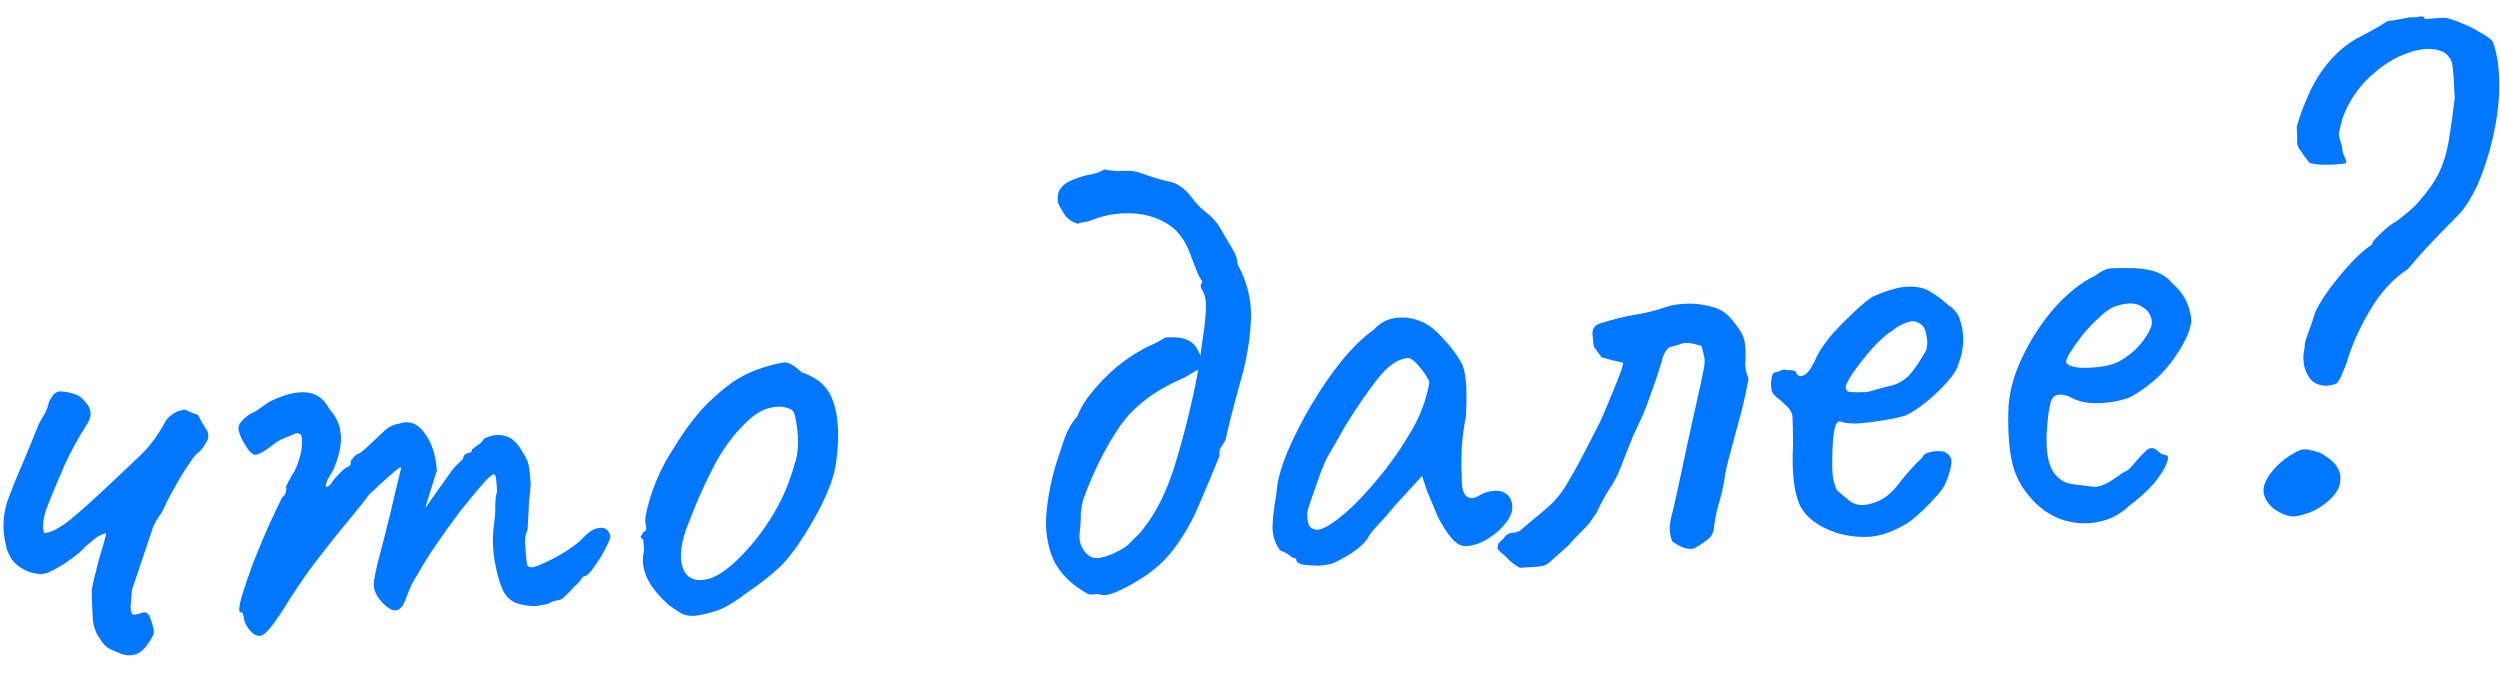
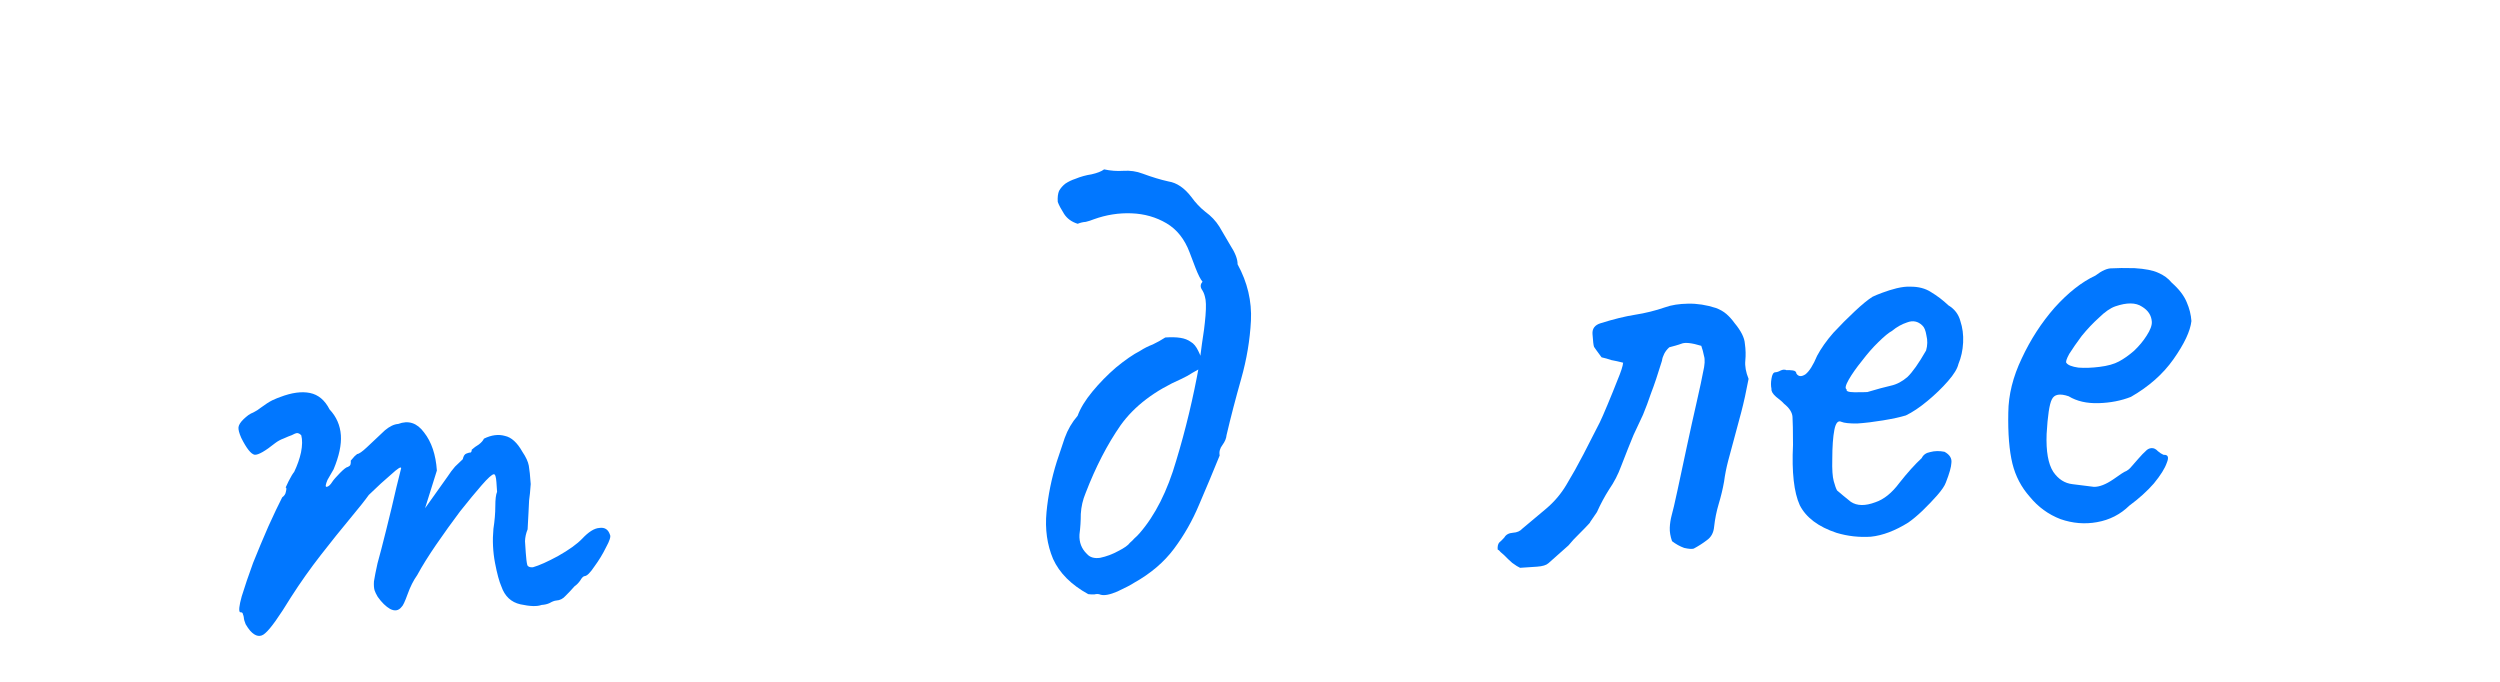
<svg xmlns="http://www.w3.org/2000/svg" width="88" height="24" viewBox="0 0 88 24" fill="none">
-   <path d="M4.313 23.032C4.165 22.978 4.017 22.916 3.868 22.846C3.735 22.775 3.623 22.662 3.532 22.508C3.392 22.325 3.304 22.098 3.27 21.828C3.252 21.556 3.238 21.229 3.228 20.844C3.224 20.78 3.246 20.643 3.296 20.431C3.346 20.219 3.403 19.991 3.467 19.746C3.545 19.484 3.611 19.263 3.663 19.083C3.714 18.887 3.739 18.782 3.737 18.765C3.58 18.808 3.448 18.873 3.342 18.96C3.235 19.048 3.129 19.135 3.023 19.223C2.874 19.393 2.669 19.567 2.408 19.745C2.148 19.923 1.908 20.059 1.69 20.154C1.535 20.229 1.31 20.22 1.015 20.127C0.735 20.018 0.523 19.856 0.381 19.641C0.325 19.532 0.278 19.431 0.24 19.338C0.216 19.227 0.193 19.116 0.17 19.006C0.07 18.483 0.124 17.966 0.33 17.455C0.493 17.027 0.666 16.607 0.846 16.194C1.026 15.765 1.198 15.344 1.363 14.932C1.434 14.799 1.506 14.674 1.578 14.557C1.649 14.424 1.697 14.292 1.72 14.162C1.733 14.114 1.776 14.039 1.849 13.937C1.922 13.836 2.007 13.782 2.103 13.776C2.279 13.78 2.442 13.809 2.59 13.864C2.753 13.901 2.896 14.003 3.019 14.171C3.123 14.277 3.179 14.401 3.189 14.545C3.197 14.672 3.143 14.82 3.026 14.989C2.751 15.424 2.501 15.882 2.277 16.362C2.068 16.841 1.868 17.32 1.676 17.798C1.621 17.93 1.575 18.085 1.539 18.264C1.503 18.443 1.506 18.611 1.549 18.768C1.788 18.752 2.106 18.587 2.501 18.271C2.896 17.94 3.312 17.567 3.749 17.153C4.186 16.739 4.571 16.376 4.903 16.065C5.25 15.737 5.544 15.348 5.787 14.899C5.858 14.766 5.947 14.664 6.055 14.592C6.161 14.505 6.309 14.447 6.5 14.418C6.549 14.431 6.615 14.459 6.698 14.501C6.781 14.544 6.871 14.578 6.969 14.603C7.062 14.789 7.144 14.936 7.215 15.044C7.303 15.15 7.342 15.26 7.334 15.372C7.325 15.485 7.225 15.66 7.032 15.898C6.954 15.919 6.827 16.064 6.653 16.332C6.477 16.585 6.304 16.869 6.133 17.185C5.961 17.485 5.833 17.735 5.75 17.933C5.708 18.015 5.65 18.108 5.576 18.209C5.518 18.293 5.46 18.393 5.404 18.509L4.642 20.773C4.636 20.918 4.623 21.079 4.603 21.257C4.581 21.419 4.606 21.545 4.676 21.637C4.804 21.628 4.915 21.605 5.008 21.567C5.102 21.528 5.184 21.563 5.256 21.67C5.353 21.92 5.405 22.101 5.413 22.213C5.435 22.308 5.336 22.499 5.114 22.786C4.907 23.041 4.64 23.123 4.313 23.032Z" fill="#0177FF" />
  <path d="M8.805 22.201C8.753 22.14 8.7 22.064 8.646 21.971C8.607 21.878 8.586 21.799 8.582 21.735C8.579 21.703 8.569 21.664 8.55 21.617C8.546 21.569 8.513 21.547 8.449 21.552C8.398 21.507 8.417 21.321 8.508 20.994C8.613 20.65 8.747 20.257 8.909 19.813C9.088 19.368 9.267 18.939 9.448 18.526C9.644 18.096 9.805 17.756 9.933 17.507C10.009 17.453 10.053 17.386 10.064 17.305C10.089 17.208 10.086 17.16 10.054 17.162C10.054 17.162 10.089 17.087 10.159 16.938C10.244 16.772 10.309 16.664 10.354 16.613C10.466 16.38 10.547 16.15 10.596 15.923C10.644 15.679 10.646 15.478 10.604 15.321C10.534 15.245 10.461 15.226 10.383 15.263C10.306 15.301 10.267 15.319 10.267 15.319C10.204 15.34 10.11 15.378 9.986 15.434C9.876 15.474 9.776 15.529 9.684 15.599C9.334 15.879 9.095 16.016 8.966 16.008C8.836 15.985 8.679 15.787 8.493 15.415C8.417 15.243 8.385 15.117 8.395 15.036C8.406 14.956 8.464 14.863 8.569 14.76C8.69 14.64 8.804 14.56 8.914 14.52C9.023 14.465 9.107 14.411 9.168 14.359C9.336 14.235 9.474 14.146 9.583 14.091C9.707 14.034 9.801 13.996 9.864 13.975C10.27 13.82 10.62 13.772 10.912 13.833C11.205 13.893 11.435 14.086 11.601 14.412C11.842 14.668 11.975 14.972 11.999 15.323C12.021 15.658 11.936 16.057 11.743 16.519L11.527 16.894C11.458 17.059 11.448 17.14 11.495 17.137C11.559 17.133 11.627 17.072 11.7 16.955C11.743 16.888 11.833 16.786 11.968 16.648C12.103 16.511 12.194 16.441 12.242 16.437C12.242 16.437 12.258 16.428 12.289 16.41C12.335 16.391 12.355 16.326 12.347 16.214C12.392 16.163 12.437 16.111 12.481 16.06C12.542 16.008 12.572 15.982 12.572 15.982C12.636 15.978 12.751 15.898 12.917 15.742C13.098 15.57 13.309 15.371 13.55 15.146C13.717 15.007 13.873 14.932 14.017 14.923C14.376 14.786 14.68 14.886 14.927 15.222C15.19 15.557 15.34 16.004 15.378 16.563L14.962 17.89L15.753 16.778C15.84 16.644 15.928 16.526 16.018 16.424C16.123 16.32 16.213 16.234 16.289 16.165C16.314 16.051 16.357 15.984 16.42 15.964C16.483 15.944 16.514 15.933 16.514 15.933C16.514 15.933 16.53 15.932 16.562 15.93C16.593 15.912 16.607 15.879 16.603 15.831C16.679 15.762 16.763 15.7 16.855 15.646C16.947 15.575 17.006 15.507 17.034 15.441C17.298 15.311 17.544 15.279 17.773 15.344C18.001 15.392 18.206 15.579 18.388 15.903C18.513 16.087 18.588 16.251 18.614 16.393C18.639 16.536 18.662 16.751 18.681 17.038C18.665 17.28 18.646 17.474 18.624 17.619C18.617 17.748 18.61 17.885 18.604 18.03C18.597 18.175 18.587 18.376 18.572 18.633C18.517 18.765 18.486 18.904 18.48 19.048C18.489 19.192 18.498 19.328 18.507 19.456C18.521 19.663 18.539 19.806 18.56 19.885C18.58 19.948 18.646 19.975 18.758 19.968C18.978 19.905 19.274 19.773 19.645 19.571C20.032 19.353 20.314 19.149 20.494 18.961C20.719 18.721 20.919 18.596 21.094 18.584C21.285 18.555 21.41 18.635 21.471 18.823C21.507 18.885 21.461 19.032 21.333 19.265C21.22 19.497 21.083 19.723 20.921 19.943C20.775 20.161 20.663 20.273 20.583 20.278C20.535 20.281 20.482 20.333 20.425 20.433C20.366 20.517 20.299 20.586 20.222 20.639C20.118 20.758 20.013 20.87 19.908 20.973C19.819 21.075 19.71 21.131 19.582 21.139C19.519 21.143 19.44 21.173 19.348 21.227C19.27 21.264 19.175 21.287 19.064 21.294C18.907 21.353 18.658 21.346 18.317 21.272C17.991 21.198 17.768 20.989 17.649 20.644C17.573 20.473 17.498 20.197 17.425 19.817C17.35 19.421 17.331 19.021 17.368 18.618C17.413 18.326 17.435 18.06 17.435 17.82C17.435 17.579 17.455 17.41 17.497 17.311C17.494 17.263 17.486 17.151 17.474 16.975C17.461 16.784 17.431 16.689 17.383 16.693C17.319 16.697 17.175 16.827 16.952 17.083C16.744 17.321 16.492 17.627 16.196 17.999C15.916 18.371 15.638 18.759 15.36 19.162C15.083 19.566 14.858 19.925 14.687 20.242C14.555 20.427 14.442 20.651 14.348 20.914C14.253 21.177 14.183 21.326 14.137 21.361C14.034 21.496 13.899 21.521 13.733 21.436C13.583 21.35 13.437 21.208 13.296 21.009C13.241 20.916 13.204 20.839 13.184 20.776C13.162 20.697 13.155 20.593 13.163 20.465C13.185 20.319 13.227 20.108 13.288 19.831C13.366 19.553 13.468 19.161 13.594 18.655C13.733 18.101 13.852 17.604 13.951 17.164C14.065 16.708 14.121 16.479 14.121 16.479C14.117 16.415 14.002 16.487 13.775 16.695C13.547 16.887 13.283 17.129 12.982 17.422C12.85 17.607 12.628 17.887 12.317 18.26C12.005 18.634 11.665 19.058 11.296 19.532C10.927 20.006 10.575 20.502 10.242 21.022C9.823 21.708 9.522 22.129 9.34 22.285C9.174 22.441 8.996 22.413 8.805 22.201Z" fill="#0177FF" />
-   <path d="M24.485 21.675C24.277 21.689 24.107 21.661 23.974 21.589C23.857 21.517 23.706 21.415 23.52 21.283C23.195 20.984 22.96 20.695 22.812 20.417C22.664 20.122 22.605 19.837 22.635 19.563C22.674 19.432 22.682 19.311 22.659 19.2C22.65 19.073 22.646 19.009 22.646 19.009C22.56 18.934 22.533 18.888 22.564 18.87C22.594 18.836 22.623 18.786 22.65 18.72C22.746 18.713 22.772 18.623 22.728 18.45C22.688 18.324 22.733 18.041 22.863 17.599C22.994 17.157 23.166 16.737 23.38 16.337C23.465 16.171 23.595 15.954 23.769 15.686C23.942 15.402 24.132 15.124 24.338 14.854C24.56 14.566 24.761 14.336 24.942 14.164C25.318 13.802 25.653 13.53 25.945 13.35C26.238 13.17 26.557 13.029 26.903 12.925C27.249 12.822 27.485 12.766 27.613 12.757C27.757 12.747 27.957 12.862 28.214 13.102C28.591 13.236 28.868 13.41 29.043 13.623C29.233 13.835 29.367 14.155 29.444 14.582C29.524 15.058 29.521 15.611 29.435 16.243C29.364 16.857 29.04 17.64 28.463 18.593C28.102 19.195 27.764 19.651 27.448 19.96C27.131 20.254 26.75 20.553 26.306 20.855C25.986 21.101 25.694 21.289 25.43 21.419C25.165 21.533 24.85 21.619 24.485 21.675ZM26.613 18.982C26.967 18.526 27.243 18.098 27.441 17.7C27.654 17.301 27.845 16.799 28.013 16.194C28.065 16.014 28.09 15.796 28.089 15.539C28.087 15.267 28.062 15.02 28.015 14.799C27.983 14.56 27.918 14.428 27.82 14.403C27.621 14.304 27.387 14.288 27.119 14.354C26.85 14.404 26.565 14.576 26.264 14.868C25.797 15.317 25.401 15.865 25.076 16.512C24.749 17.143 24.437 17.862 24.138 18.668C23.937 19.259 23.913 19.725 24.064 20.068C24.23 20.393 24.534 20.493 24.974 20.367C25.43 20.224 25.976 19.763 26.613 18.982Z" fill="#0177FF" />
  <path d="M38.74 20.933C38.675 20.905 38.602 20.902 38.523 20.923C38.459 20.927 38.387 20.924 38.306 20.914C37.707 20.585 37.294 20.172 37.068 19.674C36.858 19.175 36.781 18.627 36.837 18.03C36.893 17.433 37.014 16.839 37.199 16.25C37.292 15.971 37.386 15.692 37.479 15.413C37.587 15.117 37.739 14.858 37.932 14.637C38.027 14.374 38.2 14.089 38.452 13.784C38.704 13.478 38.982 13.195 39.285 12.934C39.604 12.672 39.887 12.476 40.135 12.348C40.274 12.258 40.421 12.184 40.577 12.125C40.733 12.051 40.88 11.969 41.018 11.879C41.225 11.865 41.402 11.869 41.548 11.892C41.694 11.914 41.817 11.962 41.918 12.035C42.019 12.092 42.106 12.199 42.18 12.354C42.254 12.494 42.315 12.682 42.363 12.919C42.269 12.958 42.145 13.022 41.991 13.113C41.853 13.202 41.721 13.275 41.597 13.332C40.647 13.748 39.929 14.294 39.446 14.968C38.978 15.641 38.566 16.438 38.212 17.36C38.115 17.591 38.059 17.835 38.044 18.093C38.044 18.333 38.029 18.575 37.997 18.818C37.983 19.091 38.071 19.318 38.259 19.498C38.364 19.619 38.519 19.665 38.725 19.635C38.947 19.588 39.158 19.509 39.359 19.399C39.576 19.289 39.714 19.191 39.772 19.107C39.833 19.055 39.886 19.003 39.93 18.952C39.991 18.9 40.051 18.84 40.111 18.772C40.661 18.141 41.093 17.286 41.405 16.207C41.733 15.127 42.003 14.002 42.213 12.833C42.234 12.671 42.266 12.429 42.308 12.105C42.365 11.764 42.407 11.433 42.434 11.11C42.46 10.788 42.453 10.564 42.412 10.438C42.39 10.344 42.352 10.258 42.299 10.181C42.245 10.089 42.255 10 42.329 9.915C42.26 9.839 42.177 9.676 42.08 9.426C41.983 9.176 41.914 8.997 41.875 8.887C41.699 8.418 41.427 8.075 41.06 7.859C40.693 7.643 40.284 7.527 39.834 7.509C39.384 7.491 38.939 7.561 38.501 7.719C38.407 7.757 38.313 7.788 38.218 7.81C38.123 7.816 38.028 7.839 37.934 7.877C37.721 7.811 37.561 7.694 37.453 7.525C37.346 7.356 37.272 7.216 37.233 7.107C37.222 6.947 37.238 6.818 37.279 6.719C37.336 6.618 37.411 6.533 37.502 6.463C37.61 6.392 37.726 6.336 37.852 6.295C38.039 6.218 38.228 6.166 38.419 6.137C38.624 6.091 38.772 6.033 38.864 5.962C39.092 6.011 39.317 6.028 39.541 6.013C39.78 5.997 40.007 6.03 40.221 6.112C40.55 6.234 40.853 6.326 41.13 6.387C41.421 6.432 41.69 6.614 41.936 6.934C42.078 7.133 42.242 7.307 42.428 7.455C42.63 7.601 42.794 7.775 42.92 7.975C43.011 8.129 43.137 8.345 43.3 8.623C43.479 8.899 43.567 9.126 43.563 9.303C43.91 9.937 44.067 10.6 44.033 11.291C43.998 11.967 43.884 12.649 43.69 13.335C43.495 14.022 43.323 14.683 43.174 15.318C43.165 15.431 43.117 15.547 43.029 15.665C42.94 15.783 42.908 15.905 42.933 16.032C42.699 16.609 42.457 17.186 42.208 17.765C41.973 18.326 41.679 18.843 41.326 19.315C40.973 19.788 40.503 20.189 39.915 20.517C39.808 20.588 39.614 20.689 39.334 20.82C39.069 20.934 38.871 20.972 38.74 20.933Z" fill="#0177FF" />
-   <path d="M46.92 19.829C46.795 19.869 46.628 19.897 46.421 19.911C46.212 19.909 46.027 19.897 45.865 19.876C45.718 19.838 45.643 19.795 45.64 19.747C45.635 19.667 45.592 19.63 45.512 19.635C45.512 19.635 45.47 19.606 45.386 19.547C45.318 19.488 45.21 19.431 45.062 19.377C44.903 19.163 44.815 18.928 44.798 18.673C44.78 18.401 44.823 17.974 44.928 17.389C44.949 16.987 45.07 16.514 45.29 15.97C45.525 15.409 45.815 14.836 46.16 14.251C46.506 13.667 46.871 13.137 47.256 12.662C47.657 12.186 48.026 11.833 48.363 11.601C48.572 11.363 48.835 11.225 49.153 11.188C49.472 11.15 49.78 11.201 50.078 11.342C50.243 11.411 50.411 11.528 50.583 11.693C50.754 11.858 50.919 12.039 51.076 12.237C51.234 12.435 51.367 12.634 51.477 12.835C51.537 13.008 51.572 13.166 51.581 13.309C51.606 13.436 51.617 13.596 51.614 13.788C51.626 13.98 51.622 14.269 51.6 14.655C51.539 14.948 51.491 15.304 51.455 15.723C51.435 16.142 51.435 16.502 51.456 16.806C51.444 17.111 51.491 17.324 51.595 17.446C51.715 17.566 51.876 17.563 52.075 17.437C52.261 17.329 52.442 17.276 52.618 17.281C52.794 17.269 52.933 17.308 53.035 17.397C53.153 17.485 53.219 17.625 53.232 17.817C53.245 18.008 53.162 18.214 52.984 18.435C52.822 18.638 52.61 18.821 52.348 18.983C52.101 19.128 51.858 19.208 51.618 19.224C51.443 19.236 51.268 19.143 51.095 18.947C50.92 18.734 50.759 18.48 50.61 18.186C50.477 17.874 50.353 17.577 50.238 17.297L50.057 16.755L49.094 17.806C48.901 18.044 48.708 18.265 48.513 18.471C48.333 18.659 48.222 18.795 48.179 18.878C48.109 19.027 47.967 19.181 47.754 19.34C47.556 19.497 47.278 19.66 46.92 19.829ZM46.897 18.411C47.158 18.233 47.454 17.981 47.784 17.654C48.114 17.311 48.434 16.945 48.745 16.555C49.054 16.149 49.31 15.779 49.512 15.445C49.759 15.06 49.943 14.702 50.065 14.373C50.188 14.044 50.271 13.734 50.315 13.443C50.24 13.271 50.124 13.095 49.967 12.913C49.809 12.715 49.674 12.612 49.561 12.603C49.21 12.627 48.85 12.876 48.481 13.35C48.127 13.806 47.783 14.303 47.451 14.838C47.392 14.922 47.313 15.056 47.213 15.239C47.113 15.422 47.013 15.597 46.912 15.764C46.825 15.914 46.768 16.015 46.739 16.065C46.696 16.132 46.612 16.322 46.489 16.635C46.381 16.931 46.273 17.235 46.166 17.546C46.057 17.842 46.006 18.038 46.013 18.134C46.019 18.23 46.034 18.333 46.057 18.444C46.097 18.553 46.182 18.62 46.312 18.643C46.441 18.666 46.637 18.589 46.897 18.411Z" fill="#0177FF" />
  <path d="M53.507 19.987C53.441 19.959 53.349 19.901 53.23 19.813C53.128 19.724 53.034 19.634 52.948 19.544C52.897 19.499 52.854 19.462 52.82 19.432C52.785 19.386 52.751 19.356 52.718 19.343C52.71 19.231 52.729 19.149 52.773 19.098C52.834 19.046 52.894 18.986 52.954 18.918C53.011 18.818 53.112 18.763 53.255 18.753C53.399 18.744 53.508 18.696 53.583 18.611C53.856 18.384 54.137 18.149 54.425 17.905C54.713 17.661 54.951 17.38 55.138 17.063C55.34 16.729 55.541 16.37 55.739 15.988C55.938 15.606 56.13 15.232 56.313 14.867C56.37 14.751 56.46 14.545 56.584 14.248C56.709 13.95 56.826 13.662 56.935 13.382C57.059 13.085 57.126 12.88 57.134 12.767C56.987 12.729 56.849 12.698 56.719 12.675C56.604 12.635 56.49 12.602 56.376 12.578C56.217 12.364 56.129 12.242 56.111 12.211C56.091 12.164 56.073 12.013 56.056 11.757C56.043 11.566 56.139 11.439 56.343 11.377C56.799 11.234 57.201 11.135 57.55 11.08C57.915 11.023 58.27 10.935 58.614 10.816C58.834 10.737 59.103 10.694 59.424 10.689C59.744 10.683 60.068 10.734 60.396 10.84C60.544 10.894 60.669 10.966 60.772 11.055C60.874 11.145 60.969 11.25 61.057 11.373C61.284 11.646 61.405 11.887 61.419 12.094C61.449 12.301 61.454 12.501 61.435 12.694C61.416 12.888 61.455 13.102 61.55 13.336C61.468 13.775 61.382 14.165 61.292 14.508C61.202 14.835 61.119 15.145 61.042 15.439C60.965 15.717 60.894 15.978 60.831 16.223C60.767 16.468 60.719 16.712 60.687 16.954C60.641 17.214 60.578 17.475 60.499 17.737C60.421 17.998 60.367 18.267 60.337 18.541C60.319 18.751 60.233 18.909 60.08 19.016C59.943 19.121 59.789 19.22 59.619 19.311C59.556 19.331 59.444 19.323 59.281 19.286C59.133 19.232 58.991 19.153 58.856 19.05C58.796 18.878 58.77 18.719 58.776 18.574C58.782 18.429 58.804 18.284 58.843 18.137C58.882 18.006 58.95 17.712 59.048 17.257C59.146 16.801 59.255 16.289 59.377 15.719C59.499 15.15 59.616 14.621 59.728 14.132C59.839 13.644 59.912 13.302 59.947 13.107C60.01 12.846 60.021 12.653 59.981 12.528C59.956 12.401 59.924 12.283 59.885 12.173C59.541 12.068 59.307 12.044 59.182 12.1C59.072 12.14 58.931 12.181 58.758 12.225C58.682 12.294 58.623 12.37 58.58 12.454C58.538 12.537 58.511 12.618 58.501 12.699C58.356 13.174 58.229 13.552 58.12 13.832C58.026 14.11 57.931 14.365 57.835 14.596C57.737 14.811 57.625 15.052 57.498 15.317C57.388 15.581 57.244 15.943 57.066 16.404C56.958 16.7 56.816 16.974 56.641 17.227C56.481 17.478 56.339 17.744 56.213 18.025L55.972 18.378C55.988 18.377 55.929 18.445 55.794 18.582C55.658 18.72 55.523 18.857 55.388 18.994C55.269 19.131 55.21 19.199 55.21 19.199L54.506 19.824C54.431 19.893 54.297 19.934 54.105 19.947C53.914 19.96 53.714 19.973 53.507 19.987Z" fill="#0177FF" />
  <path d="M64.646 18.756C64.006 18.543 63.575 18.219 63.353 17.785C63.147 17.334 63.067 16.626 63.114 15.66C63.113 15.163 63.107 14.835 63.096 14.675C63.085 14.516 62.987 14.362 62.8 14.214C62.748 14.153 62.655 14.072 62.519 13.969C62.4 13.864 62.346 13.772 62.356 13.691C62.333 13.58 62.333 13.46 62.356 13.33C62.378 13.184 62.422 13.109 62.485 13.105C62.549 13.101 62.612 13.08 62.674 13.044C62.751 13.007 62.823 13.002 62.889 13.03C62.953 13.025 63.025 13.028 63.106 13.039C63.187 13.05 63.23 13.087 63.234 13.151C63.306 13.258 63.41 13.267 63.549 13.178C63.686 13.072 63.824 12.854 63.962 12.524C64.104 12.258 64.294 11.989 64.533 11.716C64.787 11.443 65.035 11.193 65.276 10.969C65.533 10.727 65.745 10.552 65.915 10.445C65.992 10.407 66.109 10.359 66.266 10.301C66.422 10.242 66.587 10.191 66.76 10.147C66.95 10.102 67.109 10.084 67.238 10.091C67.526 10.088 67.771 10.151 67.972 10.282C68.189 10.412 68.392 10.566 68.581 10.746C68.798 10.876 68.939 11.059 69.003 11.295C69.082 11.53 69.116 11.785 69.102 12.058C69.088 12.332 69.033 12.584 68.936 12.815C68.899 12.978 68.776 13.179 68.568 13.417C68.36 13.656 68.119 13.888 67.845 14.115C67.572 14.342 67.319 14.511 67.086 14.623C66.881 14.685 66.613 14.743 66.28 14.798C65.962 14.851 65.66 14.888 65.373 14.907C65.1 14.909 64.915 14.89 64.816 14.848C64.7 14.792 64.618 14.886 64.57 15.129C64.522 15.373 64.497 15.72 64.496 16.169C64.487 16.522 64.504 16.777 64.547 16.935C64.59 17.093 64.629 17.202 64.665 17.264C64.785 17.368 64.946 17.502 65.149 17.664C65.368 17.81 65.657 17.814 66.016 17.678C66.314 17.578 66.596 17.351 66.86 16.996C67.141 16.64 67.402 16.35 67.644 16.125C67.7 16.009 67.8 15.938 67.942 15.913C68.1 15.87 68.268 15.867 68.447 15.903C68.63 16.003 68.711 16.134 68.689 16.296C68.683 16.44 68.618 16.669 68.495 16.982C68.455 17.097 68.353 17.248 68.189 17.436C68.04 17.606 67.868 17.786 67.672 17.976C67.491 18.148 67.324 18.288 67.171 18.394C66.709 18.682 66.271 18.848 65.857 18.892C65.442 18.919 65.038 18.874 64.646 18.756ZM65.731 13.8C66.077 13.697 66.353 13.622 66.558 13.576C66.764 13.531 66.957 13.429 67.139 13.273C67.32 13.1 67.54 12.789 67.798 12.338C67.85 12.159 67.854 11.982 67.81 11.808C67.782 11.634 67.735 11.517 67.666 11.457C67.512 11.307 67.333 11.271 67.13 11.349C66.942 11.41 66.764 11.51 66.597 11.649C66.488 11.705 66.329 11.836 66.118 12.043C65.922 12.232 65.729 12.454 65.537 12.707C65.345 12.944 65.191 13.163 65.076 13.363C64.962 13.564 64.937 13.678 65.003 13.705C64.976 13.771 65.066 13.805 65.275 13.807C65.499 13.808 65.652 13.806 65.731 13.8Z" fill="#0177FF" />
  <path d="M74.953 17.798C74.637 18.108 74.257 18.302 73.814 18.38C73.386 18.457 72.959 18.422 72.532 18.274C72.104 18.11 71.741 17.846 71.444 17.481C71.149 17.148 70.947 16.761 70.837 16.319C70.726 15.862 70.677 15.264 70.692 14.525C70.698 13.899 70.856 13.263 71.165 12.617C71.473 11.955 71.858 11.36 72.32 10.832C72.797 10.302 73.277 9.925 73.759 9.7C73.988 9.525 74.182 9.439 74.343 9.445C74.519 9.433 74.783 9.431 75.136 9.439C75.507 9.462 75.783 9.516 75.965 9.6C76.163 9.683 76.323 9.8 76.446 9.952C76.701 10.176 76.877 10.405 76.973 10.639C77.068 10.857 77.123 11.078 77.138 11.301C77.098 11.657 76.887 12.104 76.507 12.643C76.141 13.164 75.641 13.607 75.008 13.97C74.665 14.105 74.285 14.179 73.869 14.191C73.453 14.203 73.102 14.122 72.818 13.949C72.506 13.842 72.308 13.879 72.224 14.061C72.139 14.227 72.078 14.632 72.041 15.276C72.018 15.887 72.096 16.331 72.275 16.608C72.453 16.868 72.679 17.013 72.954 17.043C73.278 17.085 73.528 17.116 73.706 17.137C73.899 17.14 74.125 17.052 74.386 16.874C74.631 16.698 74.784 16.599 74.847 16.579C74.909 16.543 74.955 16.507 74.984 16.473C75.029 16.422 75.126 16.311 75.275 16.141C75.379 16.022 75.461 15.936 75.522 15.884C75.582 15.816 75.651 15.779 75.731 15.774C75.811 15.768 75.885 15.803 75.955 15.879C76.023 15.938 76.09 15.982 76.156 16.01C76.316 15.999 76.354 16.093 76.271 16.291C76.204 16.488 76.052 16.73 75.815 17.019C75.577 17.291 75.289 17.551 74.953 17.798ZM74.588 12.723C74.758 12.632 74.934 12.508 75.116 12.351C75.297 12.179 75.445 12 75.561 11.816C75.692 11.615 75.753 11.45 75.744 11.323C75.729 11.099 75.613 10.923 75.396 10.793C75.178 10.647 74.865 10.644 74.457 10.784C74.285 10.844 74.093 10.977 73.883 11.183C73.671 11.374 73.469 11.588 73.276 11.825C73.1 12.062 72.954 12.272 72.838 12.456C72.738 12.639 72.705 12.746 72.739 12.776C72.792 12.852 72.932 12.907 73.159 12.94C73.385 12.957 73.633 12.948 73.903 12.914C74.189 12.879 74.418 12.815 74.588 12.723Z" fill="#0177FF" />
-   <path d="M81.866 13.581C81.609 13.566 81.418 13.475 81.295 13.306C81.17 13.123 81.101 12.935 81.088 12.743C81.086 12.711 81.082 12.647 81.076 12.552C81.085 12.455 81.102 12.341 81.125 12.211C81.118 12.116 81.156 11.961 81.238 11.747C81.32 11.533 81.407 11.278 81.499 10.984C81.653 10.652 81.9 10.275 82.241 9.851C82.581 9.427 82.873 9.111 83.115 8.902C83.251 8.781 83.35 8.702 83.412 8.666C83.473 8.614 83.503 8.588 83.503 8.588C83.499 8.524 83.602 8.397 83.814 8.206C84.025 7.999 84.207 7.859 84.363 7.784C84.363 7.784 84.462 7.705 84.66 7.548C84.858 7.39 85.009 7.252 85.113 7.132C85.455 6.74 85.704 6.387 85.859 6.072C86.013 5.741 86.125 5.372 86.194 4.967C86.263 4.561 86.333 4.059 86.405 3.461C86.384 2.901 86.358 2.526 86.33 2.336C86.316 2.128 86.208 1.959 86.007 1.828C85.66 1.675 85.244 1.687 84.758 1.864C84.288 2.024 83.834 2.311 83.397 2.726C82.975 3.123 82.662 3.601 82.459 4.16C82.382 4.438 82.338 4.625 82.329 4.722C82.335 4.818 82.368 4.944 82.426 5.1C82.435 5.228 82.459 5.346 82.498 5.456C82.554 5.565 82.584 5.659 82.59 5.739C82.527 5.759 82.408 5.775 82.232 5.787C82.072 5.797 81.904 5.801 81.728 5.797C81.551 5.792 81.405 5.77 81.29 5.73C81.29 5.73 81.255 5.684 81.185 5.593C81.114 5.501 81.061 5.424 81.025 5.363C80.92 5.241 80.865 5.125 80.857 5.013C80.864 4.884 80.86 4.7 80.844 4.461C80.934 4.134 81.063 3.781 81.23 3.401C81.395 3.005 81.619 2.629 81.899 2.273C82.18 1.917 82.513 1.622 82.898 1.388C83.224 1.222 83.495 1.075 83.71 0.948C83.941 0.805 84.057 0.733 84.057 0.733C84.057 0.733 84.113 0.729 84.224 0.721C84.351 0.697 84.557 0.659 84.842 0.608C84.939 0.617 85.043 0.61 85.153 0.587C85.28 0.562 85.346 0.59 85.352 0.67C85.399 0.666 85.495 0.66 85.639 0.65C85.782 0.641 85.918 0.632 86.046 0.623C86.241 0.658 86.446 0.724 86.661 0.822C86.875 0.904 87.074 1.003 87.258 1.119C87.457 1.218 87.617 1.327 87.737 1.447C87.873 1.791 87.95 2.227 87.969 2.755C87.988 3.267 87.945 3.815 87.84 4.399C87.734 4.983 87.58 5.547 87.376 6.09C87.187 6.616 86.944 7.065 86.649 7.438C86.559 7.54 86.395 7.712 86.154 7.952C85.914 8.193 85.659 8.459 85.39 8.749C85.136 9.023 84.927 9.262 84.765 9.465C84.242 9.805 83.794 10.292 83.42 10.927C83.046 11.561 82.774 12.173 82.605 12.761C82.455 13.156 82.35 13.388 82.291 13.456C82.231 13.524 82.09 13.566 81.866 13.581ZM81.487 17.96C81.192 18.092 80.94 18.165 80.733 18.179C80.54 18.176 80.318 18.095 80.067 17.935C79.744 17.669 79.621 17.388 79.697 17.094C79.789 16.784 80.032 16.47 80.428 16.155C80.704 15.96 80.905 15.851 81.031 15.826C81.174 15.8 81.393 15.842 81.689 15.95C82.188 16.221 82.418 16.542 82.379 16.914C82.356 17.284 82.059 17.633 81.487 17.96Z" fill="#0177FF" />
</svg>